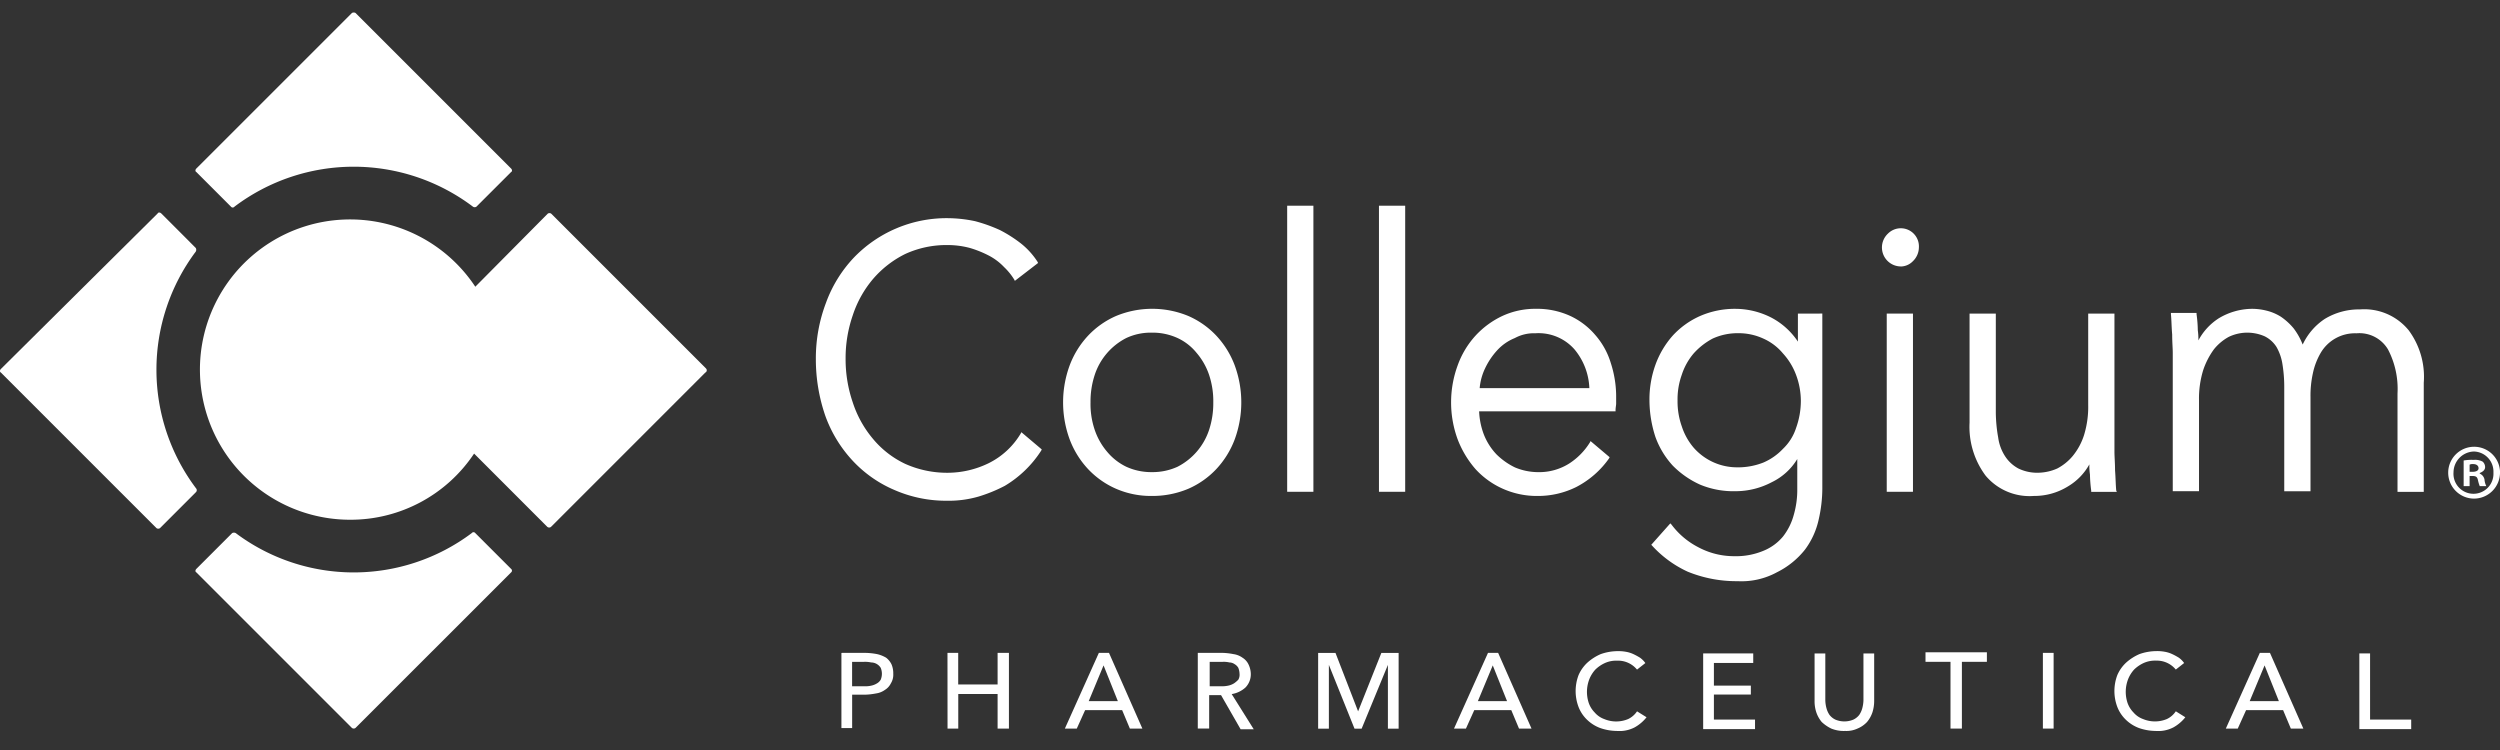
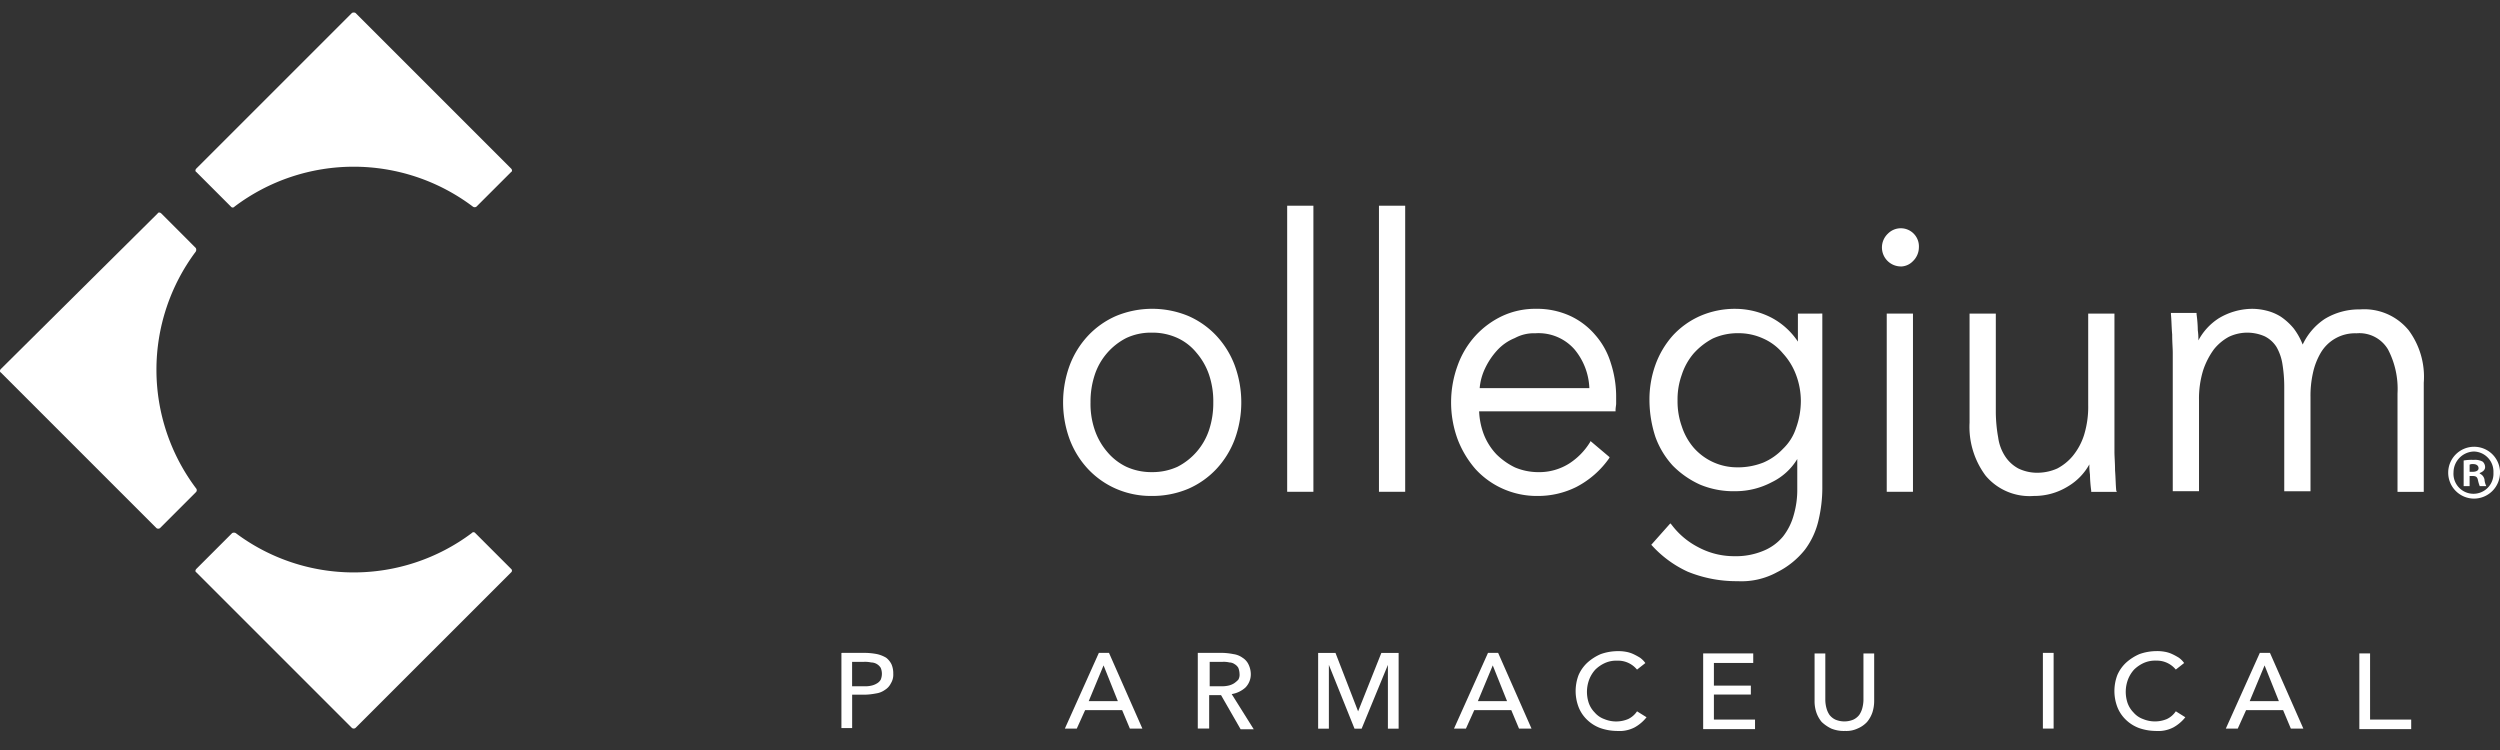
<svg xmlns="http://www.w3.org/2000/svg" id="logo-Collegium" width="200" height="60" viewBox="0 0 200 60">
  <rect x="0" y="0" width="200" height="60" fill="#333333" stroke="none" />
  <defs>
    <clipPath id="clip-path">
      <rect id="Rectangle_2760" data-name="Rectangle 2760" width="200" height="57.48" fill="none" />
    </clipPath>
  </defs>
  <rect id="shim" width="200" height="60" fill="none" />
  <g id="gfx-logo" transform="translate(0 1)">
    <g id="Group_2338" data-name="Group 2338" clip-path="url(#clip-path)">
-       <path id="Path_7025" data-name="Path 7025" d="M277.489,82.947l-.048.1a6.173,6.173,0,0,1-2.575,2.384,7.536,7.536,0,0,1-3.242.763,8.2,8.2,0,0,1-3.432-.715,7.534,7.534,0,0,1-2.575-2A8.662,8.662,0,0,1,264,80.562a10.649,10.649,0,0,1-.572-3.481A10.464,10.464,0,0,1,264,73.6a8.656,8.656,0,0,1,1.621-2.908,8.16,8.16,0,0,1,2.575-2,7.9,7.9,0,0,1,3.432-.715,6.843,6.843,0,0,1,1.764.238,8.555,8.555,0,0,1,1.526.62,4.626,4.626,0,0,1,1.191.906,4.971,4.971,0,0,1,.811,1l.048.1,1.859-1.431-.047-.1a6.074,6.074,0,0,0-1.287-1.431,10.6,10.6,0,0,0-1.716-1.1,12.323,12.323,0,0,0-2-.715,10.961,10.961,0,0,0-2.191-.239,10.29,10.29,0,0,0-7.534,3.195,10.46,10.46,0,0,0-2.193,3.576,12.542,12.542,0,0,0-.811,4.529,13.881,13.881,0,0,0,.763,4.53A10.472,10.472,0,0,0,264,85.236a9.815,9.815,0,0,0,3.337,2.336,10.327,10.327,0,0,0,4.2.859,8.531,8.531,0,0,0,2.527-.334,12,12,0,0,0,2.1-.858,8.815,8.815,0,0,0,2.909-2.813l.048-.1Z" transform="translate(-195.78 -49.372)" fill="#fff" />
      <path id="Path_7026" data-name="Path 7026" d="M347.292,107.885a4.772,4.772,0,0,1-2.049-.43,4.573,4.573,0,0,1-1.526-1.191,5.318,5.318,0,0,1-1-1.764,6.414,6.414,0,0,1-.334-2.193,6.824,6.824,0,0,1,.334-2.193,5.093,5.093,0,0,1,2.527-2.956,4.627,4.627,0,0,1,2.049-.43,4.783,4.783,0,0,1,2.051.43,4.25,4.25,0,0,1,1.526,1.191,5.311,5.311,0,0,1,1,1.764,6.613,6.613,0,0,1,.334,2.193,6.806,6.806,0,0,1-.334,2.194,5.1,5.1,0,0,1-2.527,2.956,4.779,4.779,0,0,1-2.051.429Zm6.628-8.535a7.174,7.174,0,0,0-1.478-2.384,6.808,6.808,0,0,0-2.241-1.574,7.556,7.556,0,0,0-5.769,0,6.808,6.808,0,0,0-2.241,1.574,7.174,7.174,0,0,0-1.478,2.384,8.594,8.594,0,0,0,0,5.912,7.174,7.174,0,0,0,1.478,2.384,6.808,6.808,0,0,0,2.241,1.574,6.974,6.974,0,0,0,2.86.572,7.371,7.371,0,0,0,2.909-.572,6.808,6.808,0,0,0,2.241-1.574,7.187,7.187,0,0,0,1.478-2.384,8.594,8.594,0,0,0,0-5.912" transform="translate(-255.141 -71.116)" fill="#fff" />
      <rect id="Rectangle_2756" data-name="Rectangle 2756" width="2.098" height="22.886" transform="translate(102.974 15.457)" fill="#fff" />
      <rect id="Rectangle_2757" data-name="Rectangle 2757" width="2.098" height="22.886" transform="translate(110.317 15.457)" fill="#fff" />
      <path id="Path_7027" data-name="Path 7027" d="M471.113,96.773a3.826,3.826,0,0,1,3.1,1.288,5.146,5.146,0,0,1,1.191,3.1H466.63a4.57,4.57,0,0,1,.43-1.574,5.77,5.77,0,0,1,.953-1.43,3.878,3.878,0,0,1,1.431-1,3.2,3.2,0,0,1,1.669-.381Zm6.007,2.384a6.044,6.044,0,0,0-1.24-2.241,5.871,5.871,0,0,0-2-1.526,6.367,6.367,0,0,0-2.765-.572,6.246,6.246,0,0,0-2.67.572,6.937,6.937,0,0,0-2.146,1.574,7.062,7.062,0,0,0-1.431,2.384,8.594,8.594,0,0,0,0,5.912,7.938,7.938,0,0,0,1.431,2.384,6.592,6.592,0,0,0,2.193,1.573,6.67,6.67,0,0,0,2.765.573,6.88,6.88,0,0,0,3.1-.716,7.33,7.33,0,0,0,2.623-2.289l.047-.095L475.5,105.4l-.048.1a5.367,5.367,0,0,1-1.621,1.669,4.486,4.486,0,0,1-2.527.715,4.8,4.8,0,0,1-1.859-.381,5.511,5.511,0,0,1-1.478-1.049,4.917,4.917,0,0,1-1-1.574,5.864,5.864,0,0,1-.381-1.859H477.5v-.1c0-.191.048-.381.048-.524v-.43a8.7,8.7,0,0,0-.429-2.813" transform="translate(-348.256 -71.113)" fill="#fff" />
      <path id="Path_7028" data-name="Path 7028" d="M534.952,107.5a4.617,4.617,0,0,1-3.576-1.573,5.007,5.007,0,0,1-.953-1.717,5.952,5.952,0,0,1-.334-2.05,5.794,5.794,0,0,1,.334-2.051,5.014,5.014,0,0,1,.953-1.717A5.481,5.481,0,0,1,532.9,97.2a4.785,4.785,0,0,1,2.049-.429,4.726,4.726,0,0,1,2,.429,4.322,4.322,0,0,1,1.574,1.191,5.215,5.215,0,0,1,1.048,1.717,6,6,0,0,1,.382,2.051,6.394,6.394,0,0,1-.382,2.193,4,4,0,0,1-1.048,1.669,4.688,4.688,0,0,1-1.574,1.1,5.54,5.54,0,0,1-2,.382m4.768-12.3v2.241a5.775,5.775,0,0,0-2.1-1.907,6.35,6.35,0,0,0-2.862-.715,6.957,6.957,0,0,0-2.86.572,6.594,6.594,0,0,0-2.194,1.573,7.214,7.214,0,0,0-1.383,2.336,8.19,8.19,0,0,0-.476,2.861,9.547,9.547,0,0,0,.477,2.909,6.827,6.827,0,0,0,1.383,2.288,7.236,7.236,0,0,0,2.193,1.526,6.968,6.968,0,0,0,2.86.524,6.2,6.2,0,0,0,2.861-.715,4.845,4.845,0,0,0,2.051-1.859v2.384a7.214,7.214,0,0,1-.285,2.1,4.854,4.854,0,0,1-.858,1.717,3.978,3.978,0,0,1-1.574,1.144,5.679,5.679,0,0,1-2.336.428,6.046,6.046,0,0,1-2.862-.715,6.221,6.221,0,0,1-2.146-1.812l-.095-.1-1.525,1.716.047.047a8.882,8.882,0,0,0,2.86,2.1,10.322,10.322,0,0,0,4.005.763,5.915,5.915,0,0,0,3.147-.715,6.583,6.583,0,0,0,2.241-1.812,6.268,6.268,0,0,0,1.1-2.432,11.218,11.218,0,0,0,.285-2.432V95.2Z" transform="translate(-395.885 -71.115)" fill="#fff" />
      <rect id="Rectangle_2758" data-name="Rectangle 2758" width="2.098" height="14.256" transform="translate(150.939 24.087)" fill="#fff" />
      <path id="Path_7029" data-name="Path 7029" d="M603.707,72.121a1.376,1.376,0,0,0,1-.428,1.555,1.555,0,0,0,.476-1.1,1.45,1.45,0,0,0-2.479-1.1,1.518,1.518,0,0,0,1,2.623" transform="translate(-451.671 -51.801)" fill="#fff" />
      <path id="Path_7030" data-name="Path 7030" d="M642,110.508c-.047-.477-.047-1-.095-1.621,0-.572-.048-1.1-.048-1.478V96.348h-2.1v7.295a7.679,7.679,0,0,1-.335,2.431,5.046,5.046,0,0,1-.905,1.669,4.09,4.09,0,0,1-1.24,1,3.911,3.911,0,0,1-1.43.334,3.469,3.469,0,0,1-1.67-.334,2.9,2.9,0,0,1-1.049-.953,3.642,3.642,0,0,1-.572-1.526,11.91,11.91,0,0,1-.19-2V96.348h-2.1v8.725a6.532,6.532,0,0,0,1.287,4.244,4.588,4.588,0,0,0,3.862,1.62,5.1,5.1,0,0,0,2.719-.762,4.685,4.685,0,0,0,1.717-1.765,4.835,4.835,0,0,0,.047.811,10.873,10.873,0,0,0,.1,1.287v.1h2.05Z" transform="translate(-472.701 -72.261)" fill="#fff" />
      <path id="Path_7031" data-name="Path 7031" d="M713.7,96.491a4.588,4.588,0,0,0-3.862-1.621,5.263,5.263,0,0,0-2.814.763,4.988,4.988,0,0,0-1.763,2.049,5.389,5.389,0,0,0-.716-1.286,4.89,4.89,0,0,0-1.049-.954,3.917,3.917,0,0,0-1.144-.477,4.724,4.724,0,0,0-1.144-.142,5.251,5.251,0,0,0-2.67.763,4.767,4.767,0,0,0-1.621,1.764,4.959,4.959,0,0,0-.047-.811,10.244,10.244,0,0,0-.1-1.287v-.1h-2.05v.1c.048.477.048,1.049.1,1.621,0,.62.047,1.1.047,1.479v11.061h2.1v-7.247a7.706,7.706,0,0,1,.333-2.432,6.068,6.068,0,0,1,.858-1.669,3.935,3.935,0,0,1,1.192-1,3.445,3.445,0,0,1,1.334-.333,3.488,3.488,0,0,1,1.526.285,2.354,2.354,0,0,1,.956.859,3.957,3.957,0,0,1,.477,1.383,11.382,11.382,0,0,1,.143,1.859v8.3h2.1v-7.534a8.357,8.357,0,0,1,.191-1.907,5.449,5.449,0,0,1,.62-1.621,3.172,3.172,0,0,1,2.86-1.574,2.657,2.657,0,0,1,2.527,1.287,6.8,6.8,0,0,1,.763,3.528v7.867h2.1v-8.725a6.256,6.256,0,0,0-1.239-4.243" transform="translate(-521.046 -71.117)" fill="#fff" />
      <path id="Path_7032" data-name="Path 7032" d="M270.149,207.593h.906a2.115,2.115,0,0,0,.572-.048,1.444,1.444,0,0,0,.477-.191.806.806,0,0,0,.284-.285,1.236,1.236,0,0,0,0-.953.919.919,0,0,0-.762-.428,2.322,2.322,0,0,0-.573-.049H270.1v1.956Zm-.858-2.67H271.2a5.334,5.334,0,0,1,.906.1,2.5,2.5,0,0,1,.715.285,1.488,1.488,0,0,1,.429.525,1.824,1.824,0,0,1,.143.763,1.3,1.3,0,0,1-.191.763,1.264,1.264,0,0,1-.477.525,1.6,1.6,0,0,1-.715.284,5.248,5.248,0,0,1-.906.1h-1v2.672h-.858v-6.007Z" transform="translate(-201.932 -153.692)" fill="#fff" />
-       <path id="Path_7033" data-name="Path 7033" d="M303.19,204.923h.858v2.527H307.2v-2.527h.906v6.056H307.2v-2.766h-3.147v2.766h-.858Z" transform="translate(-227.392 -153.692)" fill="#fff" />
      <path id="Path_7034" data-name="Path 7034" d="M342.668,208.783H345l-1.144-2.861Zm-.954,2.193h-.953l2.719-6.056h.811l2.67,6.056h-1l-.62-1.478h-2.958Z" transform="translate(-255.571 -153.69)" fill="#fff" />
      <path id="Path_7035" data-name="Path 7035" d="M384.148,207.59h1a2.28,2.28,0,0,0,.572-.048,1.426,1.426,0,0,0,.477-.19,2.145,2.145,0,0,0,.333-.285.785.785,0,0,0,.1-.477,1.4,1.4,0,0,0-.1-.477.811.811,0,0,0-.285-.285.763.763,0,0,0-.429-.143,1.951,1.951,0,0,0-.525-.048h-1.049v1.955Zm0,3.385h-.858V204.92h2a5.286,5.286,0,0,1,.858.1,1.615,1.615,0,0,1,.715.284,1.275,1.275,0,0,1,.477.525,1.808,1.808,0,0,1,.191.763,1.511,1.511,0,0,1-.429,1.1,2.148,2.148,0,0,1-1.1.525l1.764,2.813h-1.049L385.15,208.3H384.2v2.67Z" transform="translate(-287.467 -153.69)" fill="#fff" />
      <path id="Path_7036" data-name="Path 7036" d="M425.008,209.6h0l1.859-4.672h1.383v6.055h-.858v-5.1l-2.1,5.1h-.572l-2.05-5.1v5.1h-.859v-6.055H423.2Z" transform="translate(-316.36 -153.692)" fill="#fff" />
      <path id="Path_7037" data-name="Path 7037" d="M467.2,208.783h2.336l-1.144-2.861Zm-.954,2.193h-.954l2.719-6.056h.811l2.67,6.056h-1l-.62-1.478h-2.958Z" transform="translate(-348.971 -153.69)" fill="#fff" />
      <path id="Path_7038" data-name="Path 7038" d="M509.877,209.64a3.2,3.2,0,0,1-.954.811,2.651,2.651,0,0,1-1.43.285,4.159,4.159,0,0,1-1.335-.238,3.037,3.037,0,0,1-1.048-.666,2.839,2.839,0,0,1-.668-1,3.6,3.6,0,0,1,0-2.574,2.975,2.975,0,0,1,.716-1,3.919,3.919,0,0,1,1.048-.667,4.116,4.116,0,0,1,1.335-.239,3.325,3.325,0,0,1,.668.048,2.371,2.371,0,0,1,.62.191,5.254,5.254,0,0,1,.524.284,1.807,1.807,0,0,1,.428.43l-.667.524a1.951,1.951,0,0,0-1.573-.715,2.205,2.205,0,0,0-1,.191,2.713,2.713,0,0,0-.763.524,2.559,2.559,0,0,0-.477.763,2.812,2.812,0,0,0-.047,1.907,2.061,2.061,0,0,0,.477.762,1.8,1.8,0,0,0,.763.525,2.477,2.477,0,0,0,1.907,0,1.782,1.782,0,0,0,.715-.62Z" transform="translate(-378.153 -153.26)" fill="#fff" />
      <path id="Path_7039" data-name="Path 7039" d="M545.874,210.4h3.29v.763h-4.148v-6.056h4.005v.763h-3.147v1.813h2.956v.714h-2.956Z" transform="translate(-408.762 -153.834)" fill="#fff" />
      <path id="Path_7040" data-name="Path 7040" d="M583.11,211.311a2.646,2.646,0,0,1-1.1-.191,3.073,3.073,0,0,1-.763-.524,2.417,2.417,0,0,1-.429-.763,2.776,2.776,0,0,1-.143-.906v-3.814h.859v3.767a2.743,2.743,0,0,0,.095.62,1.763,1.763,0,0,0,.238.524,1.3,1.3,0,0,0,.476.382,1.868,1.868,0,0,0,1.431,0,1.3,1.3,0,0,0,.477-.382,1.783,1.783,0,0,0,.239-.524,2.835,2.835,0,0,0,.095-.62v-3.767h.858v3.814a3.007,3.007,0,0,1-.143.906,2.415,2.415,0,0,1-.429.762,2.189,2.189,0,0,1-.763.525,2.091,2.091,0,0,1-1,.19" transform="translate(-435.509 -153.835)" fill="#fff" />
-       <path id="Path_7041" data-name="Path 7041" d="M619.01,210.834h-.858v-5.34h-2v-.763h4.911v.763h-2v5.34Z" transform="translate(-462.112 -153.548)" fill="#fff" />
      <rect id="Rectangle_2759" data-name="Rectangle 2759" width="0.858" height="6.056" transform="translate(163.431 51.23)" fill="#fff" />
      <path id="Path_7042" data-name="Path 7042" d="M682.282,209.64a3.193,3.193,0,0,1-.954.811,2.65,2.65,0,0,1-1.43.285,4.163,4.163,0,0,1-1.335-.238,3.037,3.037,0,0,1-1.049-.668,2.838,2.838,0,0,1-.667-1,3.6,3.6,0,0,1,0-2.575,2.973,2.973,0,0,1,.715-1,3.936,3.936,0,0,1,1.049-.667,4.113,4.113,0,0,1,1.335-.239,3.313,3.313,0,0,1,.667.048,2.364,2.364,0,0,1,.62.191,5.338,5.338,0,0,1,.525.284,1.815,1.815,0,0,1,.429.43l-.667.524a1.951,1.951,0,0,0-1.573-.715,2.206,2.206,0,0,0-1,.191,2.714,2.714,0,0,0-.763.524,2.56,2.56,0,0,0-.477.763,2.812,2.812,0,0,0-.047,1.907,2.061,2.061,0,0,0,.477.762,1.805,1.805,0,0,0,.762.525,2.477,2.477,0,0,0,1.907,0,1.78,1.78,0,0,0,.715-.62Z" transform="translate(-507.456 -153.26)" fill="#fff" />
      <path id="Path_7043" data-name="Path 7043" d="M714.177,208.783h2.336l-1.144-2.861Zm-.954,2.193h-.954l2.719-6.056h.811l2.67,6.056h-1l-.62-1.478H713.89Z" transform="translate(-534.202 -153.69)" fill="#fff" />
      <path id="Path_7044" data-name="Path 7044" d="M755.85,210.4h3.29v.763h-4.148v-6.056h.858Z" transform="translate(-566.244 -153.834)" fill="#fff" />
      <path id="Path_7045" data-name="Path 7045" d="M87.8,12.481,75.356.037a.3.3,0,0,0-.284,0L62.625,12.481c-.1.095-.1.238,0,.285l2.765,2.766a.178.178,0,0,0,.251.034.161.161,0,0,0,.034-.034,15.831,15.831,0,0,1,19.072,0,.239.239,0,0,0,.285,0L87.8,12.767c.1-.048.1-.19,0-.286" transform="translate(-46.915 -0.001)" fill="#fff" />
      <path id="Path_7046" data-name="Path 7046" d="M15.71,86.109a15.78,15.78,0,0,1-.047-18.976.3.3,0,0,0,0-.285L12.9,64.081c-.1-.095-.239-.095-.285,0L.072,76.526c-.1.095-.1.239,0,.285L12.516,89.256a.239.239,0,0,0,.285,0l2.86-2.861a.224.224,0,0,0,.049-.286" transform="translate(0 -48.008)" fill="#fff" />
      <path id="Path_7047" data-name="Path 7047" d="M87.8,169.239l-2.861-2.861a.178.178,0,0,0-.284,0,15.736,15.736,0,0,1-18.882,0,.306.306,0,0,0-.285,0l-2.862,2.861c-.1.1-.1.239,0,.285l12.444,12.444a.238.238,0,0,0,.284,0L87.8,169.525a.179.179,0,0,0,0-.286" transform="translate(-46.915 -124.731)" fill="#fff" />
-       <path id="Path_7048" data-name="Path 7048" d="M104.457,76.615l-12.35-12.35a.23.23,0,0,0-.326-.008l-.007.008-5.768,5.818A12.012,12.012,0,1,0,75.993,88.724a11.867,11.867,0,0,0,9.917-5.292L91.774,89.3a.238.238,0,0,0,.284,0l12.35-12.35a.2.2,0,0,0,.092-.274.22.22,0,0,0-.043-.058" transform="translate(-47.982 -48.145)" fill="#fff" />
      <path id="Path_7049" data-name="Path 7049" d="M785.125,140.969h.238c.284,0,.477-.1.477-.285s-.143-.333-.429-.333a.518.518,0,0,0-.286.047Zm0,1.144h-.477v-2.049a3.593,3.593,0,0,1,.811-.048,1.232,1.232,0,0,1,.715.143.6.6,0,0,1,.191.428c0,.239-.191.382-.43.477v.048a.655.655,0,0,1,.381.477,1.444,1.444,0,0,0,.144.525h-.525a2.972,2.972,0,0,1-.143-.477c-.048-.238-.143-.333-.429-.333h-.238Zm-1.288-1.1a1.6,1.6,0,1,0,3.195.058v-.058a1.609,1.609,0,0,0-1.549-1.668h-.024a1.68,1.68,0,0,0-1.621,1.668m3.719,0a2.086,2.086,0,0,1-2.074,2.1h-.023a2.074,2.074,0,1,1,2.1-2.1" transform="translate(-587.556 -104.224)" fill="#fff" />
    </g>
  </g>
</svg>